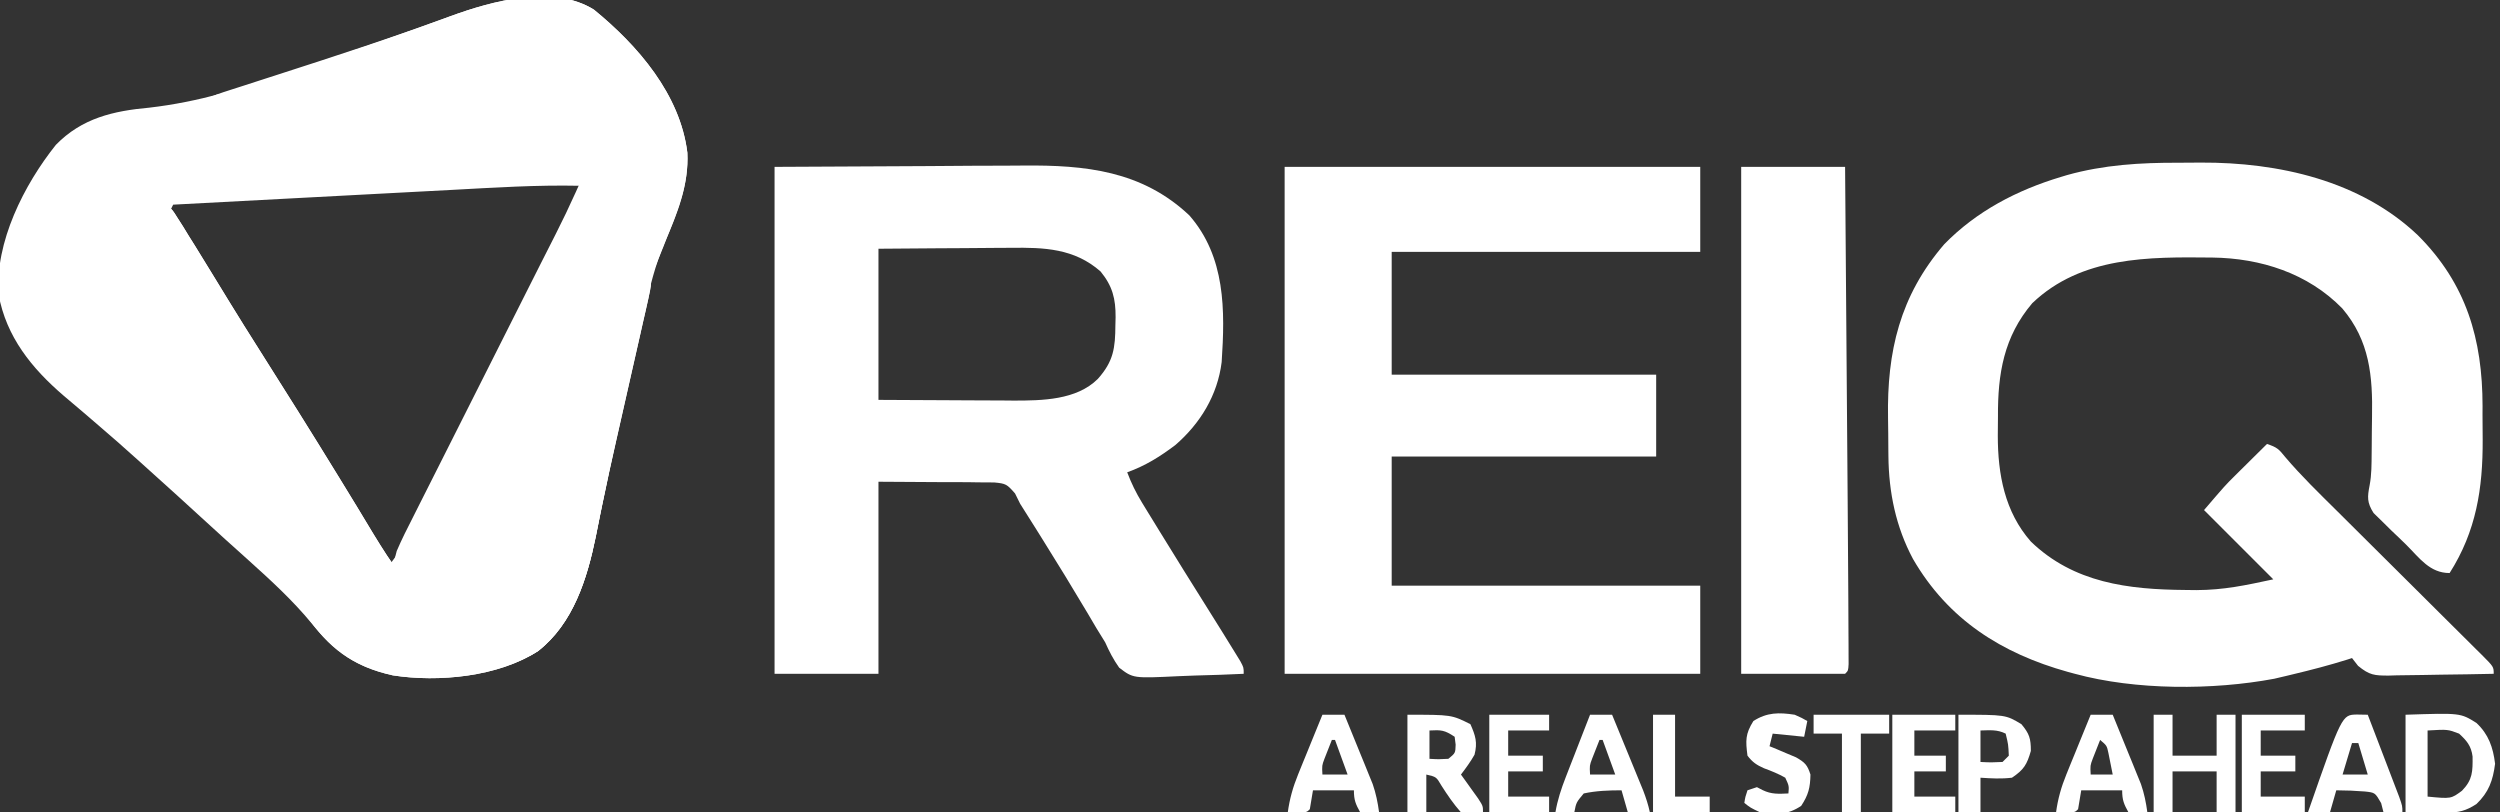
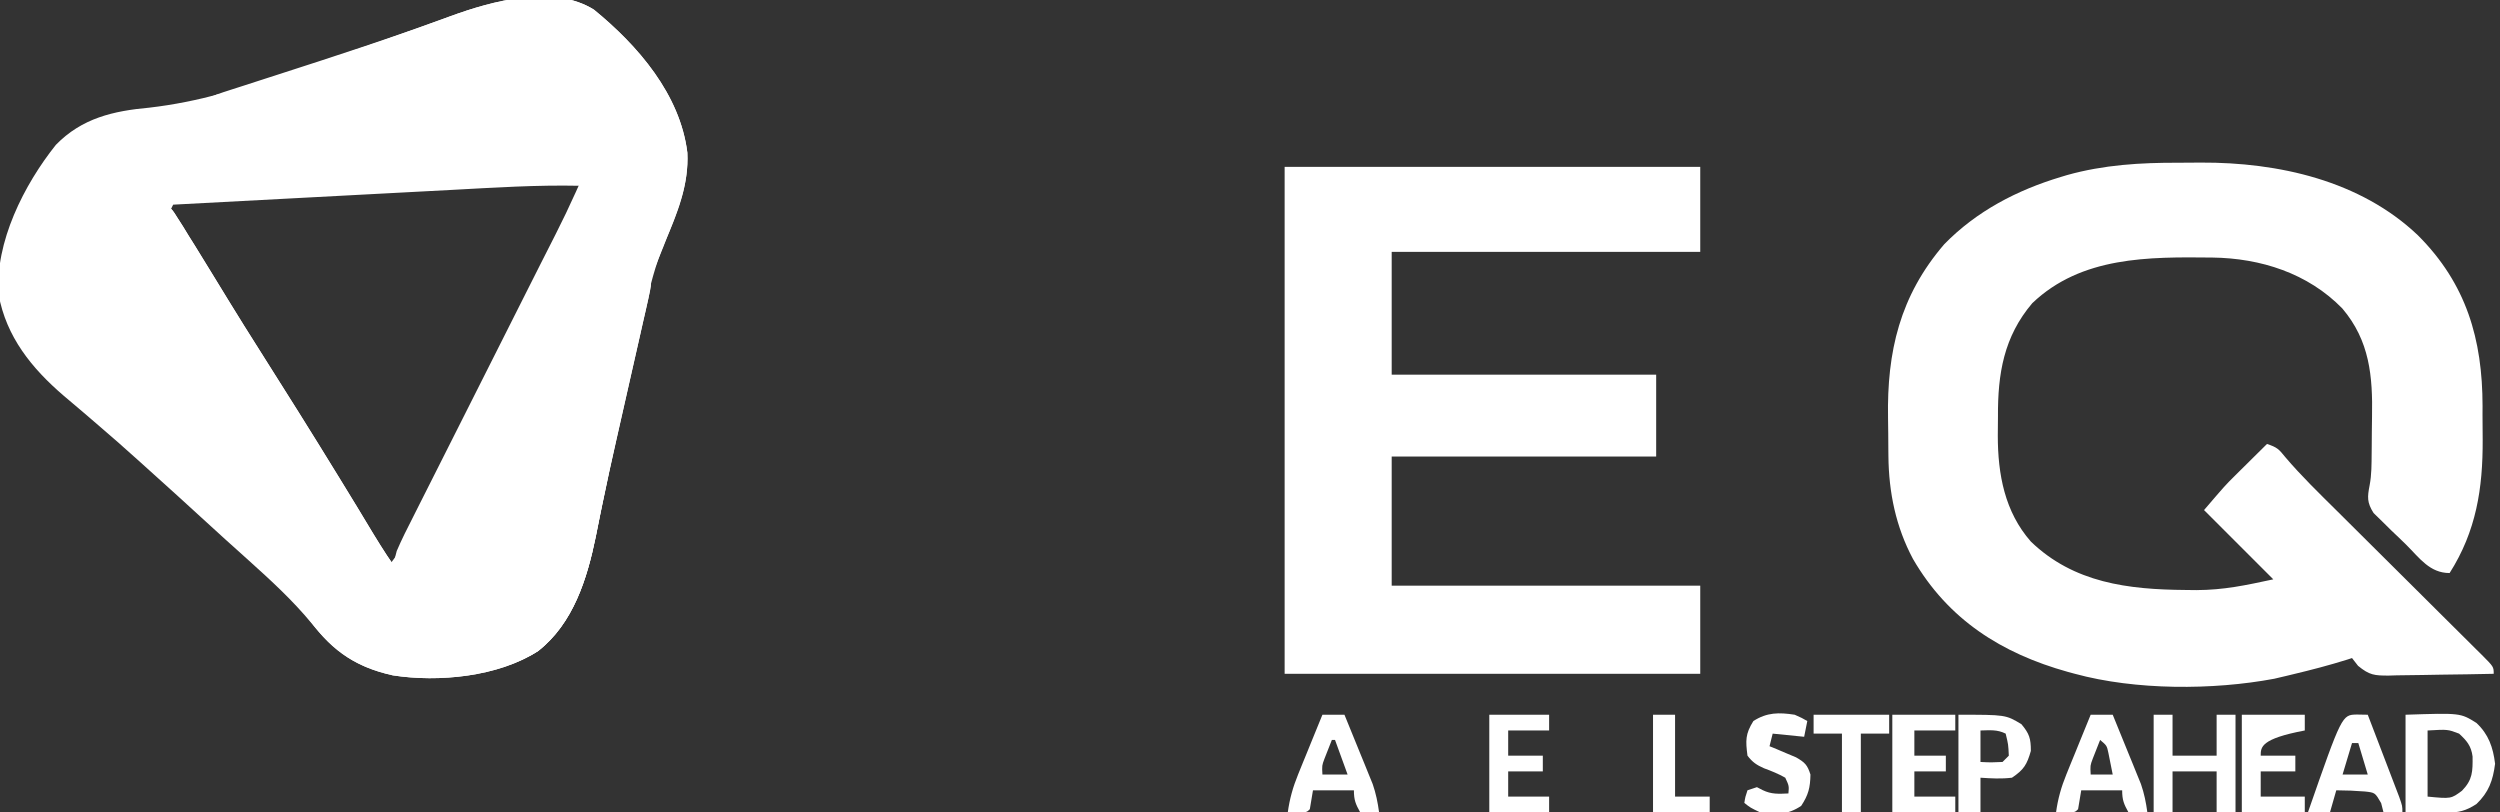
<svg xmlns="http://www.w3.org/2000/svg" width="794" height="258" viewBox="0 0 794 258" fill="none">
  <rect x="0" y="0" width="794" height="258" fill="#333333" stroke="none" />
  <g clip-path="url(#clip0_318_43)">
    <path d="M188.648 3.078C202.615 14.493 216.035 29.983 218.309 48.516C218.794 58.816 215.12 67.829 211.071 77.135C208.126 84.055 206.402 91.047 204.793 98.379C204.507 99.653 204.22 100.927 203.925 102.24C203.16 105.645 202.406 109.052 201.653 112.461C201.029 115.276 200.399 118.091 199.768 120.905C197.002 133.243 194.258 145.585 191.703 157.969C191.544 158.738 191.385 159.507 191.22 160.299C190.535 163.62 189.864 166.941 189.217 170.27C186.51 183.694 182.145 197.951 170.945 206.727C158.384 214.949 139.25 216.761 124.781 214.496C113.209 211.939 106.399 207.107 99 198C92.939 190.65 86.063 184.362 79 178C78.129 177.214 77.257 176.427 76.359 175.617C74.75 174.169 73.139 172.722 71.527 171.277C68.669 168.702 65.833 166.103 63 163.5C58.495 159.362 53.968 155.252 49.414 151.168C47.821 149.738 46.233 148.303 44.648 146.863C39.832 142.494 34.945 138.221 30 134C28.798 132.969 27.596 131.938 26.395 130.906C24.34 129.143 22.276 127.394 20.199 125.656C10.05 116.944 1.992 106.964 -0.441 93.57C-1.659 76.935 7.674 58.606 17.75 46C26.039 37.504 36.013 35.226 47.445 34.191C63.01 32.397 77.117 28.039 91.875 22.938C94.419 22.076 96.965 21.223 99.511 20.369C114.108 15.459 128.681 10.443 143.134 5.123C156.271 0.308 175.774 -5.02 188.648 3.078ZM143.477 60.312C140.918 60.447 138.36 60.582 135.802 60.716C129.792 61.032 123.782 61.351 117.773 61.672C110.921 62.038 104.07 62.399 97.218 62.761C83.145 63.502 69.073 64.249 55 65C54.67 65.66 54.34 66.32 54 67C55.193 69.456 55.193 69.456 56.98 72.215C57.644 73.284 58.307 74.353 58.99 75.454C59.723 76.615 60.455 77.776 61.188 78.938C61.931 80.13 62.675 81.322 63.418 82.515C65.601 86.017 67.799 89.509 70 93C70.56 93.891 71.121 94.782 71.698 95.701C74.111 99.536 76.531 103.365 78.957 107.191C87.835 121.203 96.579 135.297 105.25 149.438C111.354 159.39 117.587 169.244 124 179C126.214 176.195 127.927 173.398 129.525 170.205C130.008 169.243 130.492 168.281 130.991 167.29C131.513 166.242 132.035 165.193 132.573 164.113C133.129 163.004 133.686 161.894 134.259 160.751C135.78 157.716 137.298 154.679 138.814 151.64C140.401 148.461 141.992 145.284 143.583 142.106C146.251 136.773 148.916 131.438 151.579 126.102C154.661 119.928 157.748 113.758 160.838 107.588C163.491 102.292 166.14 96.994 168.787 91.695C170.368 88.53 171.95 85.365 173.536 82.202C175.3 78.68 177.058 75.154 178.815 71.628C179.343 70.576 179.872 69.523 180.416 68.439C180.891 67.483 181.367 66.527 181.856 65.541C182.273 64.708 182.689 63.874 183.118 63.015C184.134 61.061 184.134 61.061 184 59C170.468 58.707 156.983 59.587 143.477 60.312Z" fill="white" />
    <path d="M691.855 51.684C694.233 51.688 696.61 51.664 698.988 51.639C723.587 51.537 749.607 57.309 767.919 74.721C783.328 90.114 788.433 107.732 788.459 128.936C788.454 129.821 788.45 130.707 788.446 131.619C788.437 134.298 788.466 136.975 788.498 139.654C788.562 155.116 786.469 168.675 778 182C771.7 182 768.49 177.273 764.244 173.04C762.697 171.51 761.119 170.017 759.537 168.523C758.547 167.549 757.559 166.573 756.574 165.594C755.673 164.714 754.771 163.834 753.842 162.928C751.73 159.571 751.858 157.91 752.601 154.081C753.241 150.743 753.202 147.372 753.238 143.984C753.25 142.879 753.25 142.879 753.262 141.751C753.276 140.201 753.287 138.652 753.295 137.102C753.306 135.541 753.327 133.98 753.356 132.419C753.6 119.521 752.634 108.242 743.918 97.965C733 86.78 718.011 81.993 702.597 81.797C682.488 81.585 661.075 81.377 645.453 96.289C636.401 106.947 634.466 118.704 634.554 132.36C634.562 134.366 634.533 136.369 634.502 138.375C634.508 150.635 636.69 162.541 645 172C658.621 185.142 675.967 187.235 694.062 187.375C695.221 187.389 696.38 187.403 697.574 187.417C706.389 187.369 713.049 185.918 722 184C714.74 176.74 707.48 169.48 700 162C706.75 154.125 706.75 154.125 709.648 151.254C710.567 150.34 710.567 150.34 711.504 149.408C712.43 148.495 712.43 148.495 713.375 147.562C714.015 146.926 714.656 146.29 715.316 145.635C716.875 144.087 718.436 142.543 720 141C723.245 142.082 723.736 142.619 725.797 145.17C730.926 151.208 736.6 156.694 742.222 162.267C744.279 164.307 746.333 166.35 748.386 168.395C754.217 174.202 760.054 180.003 765.895 185.799C769.48 189.357 773.06 192.92 776.637 196.486C778 197.843 779.365 199.198 780.732 200.551C782.632 202.432 784.526 204.32 786.419 206.208C786.988 206.768 787.557 207.328 788.143 207.905C792 211.772 792 211.772 792 214C786.395 214.124 780.791 214.214 775.185 214.275C773.278 214.3 771.373 214.334 769.467 214.377C766.724 214.438 763.982 214.466 761.238 214.488C759.964 214.527 759.964 214.527 758.665 214.566C754.145 214.569 752.549 214.451 748.922 211.469C748.288 210.655 747.653 209.84 747 209C746.475 209.17 745.95 209.34 745.41 209.516C739.782 211.276 734.109 212.758 728.375 214.125C727.671 214.295 726.967 214.466 726.242 214.642C725.551 214.804 724.86 214.966 724.148 215.133C723.542 215.276 722.935 215.419 722.31 215.567C702.801 219.225 678.244 219.246 659 214C657.891 213.702 657.891 213.702 656.76 213.398C635.717 207.522 618.752 196.814 607.57 177.535C602.122 167.333 599.879 156.424 599.761 144.918C599.753 144.146 599.745 143.373 599.737 142.577C599.723 140.943 599.712 139.308 599.705 137.673C599.693 136.036 599.673 134.398 599.643 132.761C599.26 111.671 603.4 93.949 617.5 77.562C627.753 67.052 640.629 60.379 654.562 56.188C655.21 55.992 655.857 55.797 656.524 55.597C668.186 52.335 679.823 51.651 691.855 51.684Z" fill="white" />
-     <path d="M246 53C262.026 52.917 278.051 52.835 294.562 52.75C299.594 52.714 304.626 52.677 309.811 52.64C316.027 52.622 316.027 52.622 318.951 52.618C320.963 52.612 322.975 52.598 324.987 52.578C344.71 52.387 362.701 54.224 377.734 68.406C389.241 81.579 389.1 98.516 388 115C386.699 125.509 381.219 134.479 373.281 141.355C368.448 145 363.707 147.971 358 150C359.298 153.454 360.804 156.531 362.73 159.676C363.279 160.575 363.827 161.474 364.393 162.4C364.985 163.361 365.577 164.322 366.188 165.313C366.802 166.316 367.416 167.319 368.049 168.352C373.264 176.851 378.542 185.311 383.848 193.753C386.733 198.347 389.606 202.948 392.438 207.574C392.931 208.378 393.425 209.182 393.934 210.011C395 212 395 212 395 214C389.859 214.248 384.722 214.429 379.576 214.549C377.829 214.599 376.082 214.668 374.336 214.754C359.903 215.454 359.903 215.454 355.448 212.05C353.603 209.45 352.295 206.909 351 204C350.091 202.486 349.165 200.983 348.219 199.492C347.309 197.955 346.403 196.416 345.5 194.875C340.767 186.895 335.921 178.991 331 171.125C330.365 170.109 329.73 169.093 329.076 168.046C326.55 164.016 326.55 164.016 324 160C323.199 158.381 323.199 158.381 322.382 156.73C319.79 153.759 319.46 153.578 315.782 153.227C314.069 153.187 312.354 153.177 310.641 153.195C309.438 153.175 309.438 153.175 308.21 153.154C305.224 153.112 302.237 153.122 299.25 153.125C292.568 153.084 285.885 153.043 279 153C279 173.13 279 193.26 279 214C268.11 214 257.22 214 246 214C246 160.87 246 107.74 246 53ZM279 79C279 94.84 279 110.68 279 127C286.223 127.046 293.445 127.086 300.667 127.11C303.121 127.12 305.575 127.134 308.029 127.151C311.569 127.175 315.108 127.187 318.648 127.195C320.277 127.211 320.277 127.211 321.939 127.227C330.942 127.228 341.862 127.09 348.66 120.355C353.684 114.714 354.203 110.544 354.25 103.188C354.271 102.393 354.291 101.598 354.312 100.779C354.351 94.916 353.35 90.861 349.527 86.207C341.19 78.894 331.663 78.564 320.992 78.707C319.786 78.711 318.579 78.716 317.336 78.72C313.515 78.737 309.695 78.774 305.875 78.812C303.271 78.828 300.667 78.841 298.062 78.853C291.708 78.884 285.355 78.943 279 79Z" fill="white" />
    <path d="M408 53C451.56 53 495.12 53 540 53C540 61.91 540 70.82 540 80C507.66 80 475.32 80 442 80C442 92.87 442 105.74 442 119C469.72 119 497.44 119 526 119C526 127.58 526 136.16 526 145C498.28 145 470.56 145 442 145C442 158.53 442 172.06 442 186C474.34 186 506.68 186 540 186C540 195.24 540 204.48 540 214C496.44 214 452.88 214 408 214C408 160.87 408 107.74 408 53Z" fill="white" />
    <path d="M188.648 3.078C202.615 14.493 216.035 29.983 218.309 48.516C218.765 58.199 215.528 66.167 212 75C211.575 76.092 211.149 77.184 210.711 78.309C209.828 80.548 208.928 82.778 208 85C207.34 85 206.68 85 206 85C205.626 86.212 205.252 87.423 204.867 88.672C202.737 95.061 199.91 101.125 197.125 107.25C194.034 114.057 191.011 120.847 188.371 127.844C186.494 132.816 184.403 137.546 181.938 142.25C179.905 146.178 177.925 150.105 176.143 154.154C174.032 158.931 171.89 163.693 169.742 168.453C168.944 170.224 168.146 171.995 167.348 173.766C166.106 176.52 164.864 179.274 163.622 182.027C162.411 184.711 161.201 187.394 159.992 190.078C159.621 190.899 159.25 191.72 158.868 192.566C157.165 196.349 155.496 200.129 154 204C143.011 202.261 135.233 192.798 128 185C127.368 184.343 126.737 183.685 126.086 183.008C124.431 179.948 125.145 178.395 126 175C127.579 171.291 129.405 167.715 131.235 164.124C131.78 163.038 132.325 161.953 132.886 160.834C134.07 158.479 135.256 156.125 136.448 153.773C138.34 150.038 140.221 146.296 142.1 142.554C145.76 135.268 149.432 127.988 153.105 120.709C157.759 111.485 162.409 102.258 167.047 93.025C168.606 89.924 170.167 86.823 171.734 83.726C179.866 67.744 179.866 67.744 187.199 51.386C187.466 50.748 187.734 50.11 188.01 49.452C191.788 40.021 193.19 30.112 193 20C192.218 20.227 192.218 20.227 191.421 20.459C188.374 21.14 185.381 21.386 182.27 21.648C180.909 21.766 179.548 21.884 178.187 22.002C177.474 22.063 176.761 22.123 176.027 22.186C165.1 23.12 154.196 24.137 143.312 25.5C125.043 27.779 106.726 29.793 88.336 30.75C83.816 31.089 79.396 31.838 74.93 32.59C70.904 33.153 67.058 33.138 63 33C65.76 31.16 67.783 30.297 70.897 29.295C72.4 28.808 72.4 28.808 73.933 28.31C75.023 27.962 76.112 27.613 77.234 27.254C79.573 26.496 81.912 25.738 84.251 24.98C85.477 24.585 86.703 24.19 87.966 23.783C106.397 17.839 124.802 11.867 142.976 5.174C156.162 0.355 175.714 -5.057 188.648 3.078Z" fill="white" />
    <path d="M53 65C54.847 66.75 54.847 66.75 56.395 69.223C56.982 70.139 57.569 71.056 58.174 72.001C58.777 72.99 59.379 73.98 60 75C60.614 75.976 61.228 76.951 61.861 77.957C63.828 81.102 65.761 84.267 67.688 87.438C69.105 89.758 70.525 92.076 71.945 94.395C72.295 94.965 72.644 95.536 73.004 96.124C75.982 100.984 79.009 105.812 82.062 110.625C90.537 123.992 98.958 137.394 107.23 150.887C107.583 151.461 107.936 152.036 108.299 152.628C109.993 155.39 111.684 158.154 113.37 160.92C129.168 187.239 129.168 187.239 154 204C154.259 203.177 154.259 203.177 154.523 202.338C156.305 196.816 158.405 191.547 160.801 186.266C161.16 185.466 161.518 184.666 161.888 183.842C163.026 181.309 164.169 178.78 165.312 176.25C166.067 174.571 166.822 172.891 167.576 171.211C172.543 160.161 177.565 149.138 182.75 138.188C186.136 130.873 189.167 123.415 192.241 115.966C195.161 108.926 198.233 101.993 201.527 95.121C203.105 91.778 204.562 88.405 206 85C207.244 88.592 206.756 91.124 205.924 94.793C205.663 95.964 205.402 97.134 205.133 98.34C204.694 100.245 204.694 100.245 204.246 102.188C203.944 103.527 203.643 104.867 203.343 106.207C202.546 109.755 201.739 113.301 200.929 116.847C199.974 121.034 199.03 125.224 198.085 129.414C197.306 132.868 196.526 136.321 195.74 139.773C194.222 146.454 192.749 153.14 191.372 159.852C191.114 161.1 190.855 162.348 190.59 163.634C190.115 165.948 189.649 168.263 189.194 170.581C186.458 183.886 182.044 198.03 170.945 206.727C158.384 214.949 139.25 216.761 124.781 214.496C111.999 211.672 104.19 205.78 96.957 194.938C95.866 193.22 94.775 191.503 93.698 189.776C90.579 184.804 87.214 180.05 83.75 175.313C77.525 166.784 71.541 158.109 65.612 149.374C62.977 145.494 60.334 141.621 57.688 137.75C56.895 136.59 56.895 136.59 56.086 135.407C51.087 128.104 46.028 120.843 40.966 113.583C36.02 106.483 31.116 99.355 26.248 92.201C25.76 91.485 25.272 90.769 24.77 90.031C24.309 89.355 23.848 88.678 23.373 87.981C21.995 85.992 20.569 84.044 19.137 82.094C17 79 17 79 17 77C16.34 77 15.68 77 15 77C16 74 16 74 18.309 72.754C24.946 70.227 31.514 68.249 38.438 66.688C39.194 66.516 39.951 66.345 40.73 66.168C44.885 65.284 48.733 64.556 53 65Z" fill="white" />
-     <path d="M553 53C563.89 53 574.78 53 586 53C586.131 69.875 586.262 86.749 586.391 103.624C586.451 111.463 586.511 119.301 586.573 127.139C586.626 133.986 586.679 140.832 586.731 147.678C586.758 151.29 586.786 154.902 586.815 158.514C586.887 167.676 586.949 176.838 587 186C587.008 187.312 587.017 188.624 587.025 189.976C587.048 193.791 587.063 197.606 587.076 201.421C587.084 202.578 587.091 203.736 587.099 204.928C587.102 206.504 587.102 206.504 587.105 208.112C587.109 209.036 587.113 209.96 587.117 210.911C587 213 587 213 586 214C575.11 214 564.22 214 553 214C553 160.87 553 107.74 553 53Z" fill="white" />
    <path d="M47 65C49.788 64.736 49.788 64.736 53 65C54.847 66.75 54.847 66.75 56.395 69.223C56.982 70.139 57.569 71.056 58.174 72.001C58.777 72.99 59.379 73.98 60 75C60.921 76.463 60.921 76.463 61.861 77.957C63.828 81.102 65.761 84.267 67.688 87.438C69.105 89.758 70.525 92.076 71.945 94.394C72.295 94.965 72.644 95.536 73.004 96.124C75.982 100.984 79.009 105.812 82.062 110.625C90.537 123.992 98.958 137.394 107.23 150.887C107.583 151.461 107.936 152.036 108.299 152.628C109.993 155.39 111.684 158.154 113.37 160.92C129.168 187.239 129.168 187.239 154 204C154.259 203.177 154.259 203.177 154.523 202.338C156.305 196.816 158.405 191.547 160.801 186.266C161.16 185.466 161.518 184.666 161.888 183.842C163.026 181.309 164.169 178.78 165.312 176.25C166.067 174.57 166.822 172.891 167.576 171.211C172.543 160.161 177.565 149.138 182.75 138.188C186.136 130.873 189.167 123.415 192.241 115.966C195.161 108.926 198.233 101.993 201.527 95.121C203.105 91.778 204.562 88.404 206 85C207.244 88.592 206.756 91.124 205.924 94.793C205.663 95.964 205.402 97.134 205.133 98.34C204.694 100.245 204.694 100.245 204.246 102.188C203.944 103.527 203.643 104.867 203.343 106.207C202.546 109.755 201.739 113.301 200.929 116.847C199.974 121.034 199.03 125.224 198.085 129.414C197.306 132.868 196.526 136.321 195.74 139.773C194.222 146.454 192.749 153.14 191.372 159.852C191.114 161.1 190.855 162.348 190.59 163.634C190.115 165.948 189.649 168.263 189.194 170.581C186.447 183.94 182.017 197.899 170.992 206.719C165.796 210.061 160.044 211.914 154 213C153.67 212.34 153.34 211.68 153 211C151.522 210.381 150.016 209.83 148.5 209.312C130.881 202.495 120.649 185.482 111.322 170.079C107.759 164.203 104.077 158.418 100.326 152.66C96.617 146.964 92.957 141.238 89.312 135.5C83.51 126.365 77.679 117.248 71.839 108.136C67.206 100.9 62.605 93.644 58.044 86.362C54.595 80.876 50.988 75.531 47.23 70.25C46.824 69.507 46.418 68.765 46 68C46.33 67.01 46.66 66.02 47 65Z" fill="white" />
    <path d="M191 123C191.33 123 191.66 123 192 123C191.412 129.08 190.493 134.902 189.109 140.848C188.923 141.663 188.736 142.478 188.544 143.317C188.15 145.033 187.753 146.748 187.354 148.463C186.758 151.03 186.173 153.6 185.59 156.17C177.219 192.638 177.219 192.638 163 203C159.487 204.836 158.061 205 154 205C154.578 199.345 156.687 194.778 159.043 189.684C159.449 188.791 159.855 187.898 160.274 186.978C161.572 184.128 162.879 181.283 164.188 178.438C165.048 176.552 165.908 174.666 166.768 172.779C170.757 164.032 174.778 155.3 178.813 146.573C179.802 144.43 180.783 142.283 181.758 140.133C188.333 125.667 188.333 125.667 191 123Z" fill="white" />
    <path d="M764 227C781.426 226.419 781.426 226.419 786.516 229.605C790.394 233.249 791.801 237.378 792.438 242.562C791.761 247.877 790.423 251.648 786.5 255.375C783.243 257.492 780.793 258.126 776.988 258.098C775.964 258.094 775.964 258.094 774.919 258.09C774.059 258.081 773.199 258.072 772.312 258.062C768.198 258.032 768.198 258.032 764 258C764 247.77 764 237.54 764 227ZM771 232C771 238.93 771 245.86 771 253C778.457 253.717 778.457 253.717 781.938 251.125C785.342 247.617 785.335 244.982 785.289 240.262C784.861 236.914 783.449 235.239 781 233C777.42 231.631 777.42 231.631 771 232Z" fill="white" />
-     <path d="M447 227C461 227 461 227 467 230C468.61 233.622 469.303 235.816 468.312 239.688C467.028 241.951 465.578 243.935 464 246C464.758 247.048 464.758 247.048 465.531 248.117C466.506 249.482 466.506 249.482 467.5 250.875C468.15 251.78 468.799 252.685 469.469 253.617C471 256 471 256 471 258C466.772 258.969 466.772 258.969 464 258C461.623 255.319 459.724 252.522 457.797 249.504C456.18 246.734 456.18 246.734 453 246C453 249.96 453 253.92 453 258C451.02 258 449.04 258 447 258C447 247.77 447 237.54 447 227ZM454 232C454 234.97 454 237.94 454 241C456.917 241.167 456.917 241.167 460 241C462.238 239.171 462.238 239.171 462.312 236.5C462.209 235.675 462.106 234.85 462 234C458.772 231.848 457.716 231.799 454 232Z" fill="white" />
    <path d="M684 227C685.98 227 687.96 227 690 227C690 231.29 690 235.58 690 240C694.62 240 699.24 240 704 240C704 235.71 704 231.42 704 227C705.98 227 707.96 227 710 227C710 237.23 710 247.46 710 258C708.02 258 706.04 258 704 258C704 253.71 704 249.42 704 245C699.38 245 694.76 245 690 245C690 249.29 690 253.58 690 258C688.02 258 686.04 258 684 258C684 247.77 684 237.54 684 227Z" fill="white" />
    <path d="M664 227C666.31 227 668.62 227 671 227C672.656 231.038 674.298 235.081 675.938 239.125C676.64 240.838 676.64 240.838 677.357 242.586C677.805 243.695 678.253 244.803 678.715 245.945C679.129 246.961 679.542 247.977 679.969 249.024C681.007 252.02 681.573 254.864 682 258C680.02 258 678.04 258 676 258C674.539 255.353 674 254.106 674 251C669.71 251 665.42 251 661 251C660.67 252.98 660.34 254.96 660 257C659 258 659 258 655.938 258.062C654.968 258.042 653.999 258.021 653 258C653.589 253.68 654.643 249.979 656.285 245.945C656.733 244.837 657.181 243.728 657.643 242.586C658.111 241.444 658.58 240.302 659.062 239.125C659.535 237.96 660.007 236.794 660.494 235.594C661.657 232.727 662.826 229.862 664 227ZM667 235C666.494 236.268 665.995 237.54 665.5 238.812C665.222 239.52 664.943 240.228 664.656 240.957C663.847 243.118 663.847 243.118 664 246C666.31 246 668.62 246 671 246C670.718 244.54 670.424 243.082 670.125 241.625C669.881 240.407 669.881 240.407 669.633 239.164C669.133 236.813 669.133 236.813 667 235Z" fill="white" />
    <path d="M748.562 226.938C749.697 226.958 750.831 226.979 752 227C753.571 231.092 755.137 235.185 756.7 239.28C757.232 240.674 757.766 242.067 758.3 243.459C759.068 245.458 759.831 247.46 760.594 249.461C761.055 250.665 761.515 251.87 761.99 253.111C763 256 763 256 763 258C761.02 258 759.04 258 757 258C756.752 257.031 756.505 256.061 756.25 255.062C754.329 251.739 754.329 251.739 751.129 251.379C748.078 251.145 745.06 251.009 742 251C741.34 253.31 740.68 255.62 740 258C737.69 258 735.38 258 733 258C743.796 227.021 743.796 227.021 748.562 226.938ZM747 236C746.01 239.3 745.02 242.6 744 246C746.64 246 749.28 246 752 246C751.01 242.7 750.02 239.4 749 236C748.34 236 747.68 236 747 236Z" fill="white" />
-     <path d="M505 227C507.31 227 509.62 227 512 227C513.552 230.771 515.1 234.543 516.645 238.316C517.17 239.599 517.697 240.881 518.225 242.163C518.985 244.008 519.74 245.856 520.496 247.703C520.952 248.813 521.407 249.924 521.877 251.067C522.765 253.388 523.482 255.577 524 258C521.69 258 519.38 258 517 258C516.34 255.69 515.68 253.38 515 251C510.923 251.013 506.993 251.136 503 252C500.608 254.856 500.608 254.856 500 258C498.02 258 496.04 258 494 258C494.666 254.058 495.836 250.547 497.285 246.824C497.733 245.667 498.181 244.51 498.643 243.318C499.111 242.12 499.58 240.922 500.062 239.688C500.535 238.47 501.007 237.252 501.494 235.998C502.659 232.997 503.828 229.998 505 227ZM508 235C507.494 236.268 506.995 237.54 506.5 238.812C506.222 239.52 505.943 240.228 505.656 240.957C504.847 243.118 504.847 243.118 505 246C507.64 246 510.28 246 513 246C511.68 242.37 510.36 238.74 509 235C508.67 235 508.34 235 508 235Z" fill="white" />
    <path d="M420 227C422.31 227 424.62 227 427 227C428.656 231.038 430.298 235.081 431.938 239.125C432.64 240.838 432.64 240.838 433.357 242.586C433.805 243.695 434.253 244.803 434.715 245.945C435.129 246.961 435.542 247.977 435.969 249.024C437.007 252.02 437.573 254.864 438 258C436.02 258 434.04 258 432 258C430.539 255.353 430 254.106 430 251C425.71 251 421.42 251 417 251C416.67 252.98 416.34 254.96 416 257C415 258 415 258 411.938 258.062C410.968 258.042 409.999 258.021 409 258C409.589 253.68 410.643 249.979 412.285 245.945C412.733 244.837 413.181 243.728 413.643 242.586C414.111 241.444 414.58 240.302 415.062 239.125C415.535 237.96 416.007 236.794 416.494 235.594C417.657 232.727 418.826 229.862 420 227ZM423 235C422.494 236.268 421.995 237.54 421.5 238.812C421.222 239.52 420.943 240.228 420.656 240.957C419.847 243.118 419.847 243.118 420 246C422.64 246 425.28 246 428 246C426.68 242.37 425.36 238.74 424 235C423.67 235 423.34 235 423 235Z" fill="white" />
    <path d="M622 227C637 227 637 227 642 230C644.529 233.035 645 234.519 645 238.5C643.758 242.848 642.764 244.465 639 247C635.552 247.411 632.494 247.233 629 247C629 250.63 629 254.26 629 258C626.69 258 624.38 258 622 258C622 247.77 622 237.54 622 227ZM629 232C629 235.3 629 238.6 629 242C632.417 242.167 632.417 242.167 636 242C636.66 241.34 637.32 240.68 638 240C637.836 236.434 637.836 236.434 637 233C634.291 231.646 631.991 231.935 629 232Z" fill="white" />
    <path d="M601 227C607.6 227 614.2 227 621 227C621 228.65 621 230.3 621 232C616.71 232 612.42 232 608 232C608 234.64 608 237.28 608 240C611.3 240 614.6 240 618 240C618 241.65 618 243.3 618 245C614.7 245 611.4 245 608 245C608 247.64 608 250.28 608 253C612.29 253 616.58 253 621 253C621 254.65 621 256.3 621 258C614.4 258 607.8 258 601 258C601 247.77 601 237.54 601 227Z" fill="white" />
-     <path d="M712 227C718.6 227 725.2 227 732 227C732 228.65 732 230.3 732 232C727.38 232 722.76 232 718 232C718 234.64 718 237.28 718 240C721.63 240 725.26 240 729 240C729 241.65 729 243.3 729 245C725.37 245 721.74 245 718 245C718 247.64 718 250.28 718 253C722.62 253 727.24 253 732 253C732 254.65 732 256.3 732 258C725.4 258 718.8 258 712 258C712 247.77 712 237.54 712 227Z" fill="white" />
+     <path d="M712 227C718.6 227 725.2 227 732 227C732 228.65 732 230.3 732 232C718 234.64 718 237.28 718 240C721.63 240 725.26 240 729 240C729 241.65 729 243.3 729 245C725.37 245 721.74 245 718 245C718 247.64 718 250.28 718 253C722.62 253 727.24 253 732 253C732 254.65 732 256.3 732 258C725.4 258 718.8 258 712 258C712 247.77 712 237.54 712 227Z" fill="white" />
    <path d="M473 227C479.27 227 485.54 227 492 227C492 228.65 492 230.3 492 232C487.71 232 483.42 232 479 232C479 234.64 479 237.28 479 240C482.63 240 486.26 240 490 240C490 241.65 490 243.3 490 245C486.37 245 482.74 245 479 245C479 247.64 479 250.28 479 253C483.29 253 487.58 253 492 253C492 254.65 492 256.3 492 258C485.73 258 479.46 258 473 258C473 247.77 473 237.54 473 227Z" fill="white" />
    <path d="M570 227C572.309 228.027 572.309 228.027 574 229C573.67 230.65 573.34 232.3 573 234C569.7 233.67 566.4 233.34 563 233C562.67 234.32 562.34 235.64 562 237C562.771 237.315 563.542 237.629 564.336 237.953C565.339 238.381 566.342 238.809 567.375 239.25C568.872 239.876 568.872 239.876 570.398 240.516C573.228 242.13 574.034 242.937 575 246C574.924 250.157 574.359 252.455 572.062 255.937C567.738 258.85 564.075 258.799 559 258C555.875 256.5 555.875 256.5 554 255C554.312 253.062 554.312 253.062 555 251C555.99 250.67 556.98 250.34 558 250C558.598 250.309 559.196 250.619 559.812 250.937C562.635 252.308 564.903 252.141 568 252C568.211 249.609 568.211 249.609 567 247C564.802 245.75 562.598 244.865 560.227 243.992C557.851 242.934 556.575 242.061 555 240C554.379 235.19 554.297 233.125 556.875 229C561.198 226.233 564.987 226.226 570 227Z" fill="white" />
    <path d="M576 227C583.92 227 591.84 227 600 227C600 228.98 600 230.96 600 233C597.03 233 594.06 233 591 233C591 241.25 591 249.5 591 258C589.02 258 587.04 258 585 258C585 249.75 585 241.5 585 233C582.03 233 579.06 233 576 233C576 231.02 576 229.04 576 227Z" fill="white" />
    <path d="M525 227C527.31 227 529.62 227 532 227C532 235.58 532 244.16 532 253C535.63 253 539.26 253 543 253C543 254.65 543 256.3 543 258C537.06 258 531.12 258 525 258C525 247.77 525 237.54 525 227Z" fill="white" />
    <path d="M195 110C196.185 113.458 195.825 115.707 194.812 119.188C194.571 120.068 194.33 120.948 194.082 121.855C193 124 193 124 190.887 124.801C190.264 124.867 189.641 124.932 189 125C190.599 119.804 192.741 114.934 195 110Z" fill="white" />
  </g>
  <defs>
    <clipPath id="clip0_318_43">
      <rect width="794" height="258" fill="white" />
    </clipPath>
  </defs>
</svg>